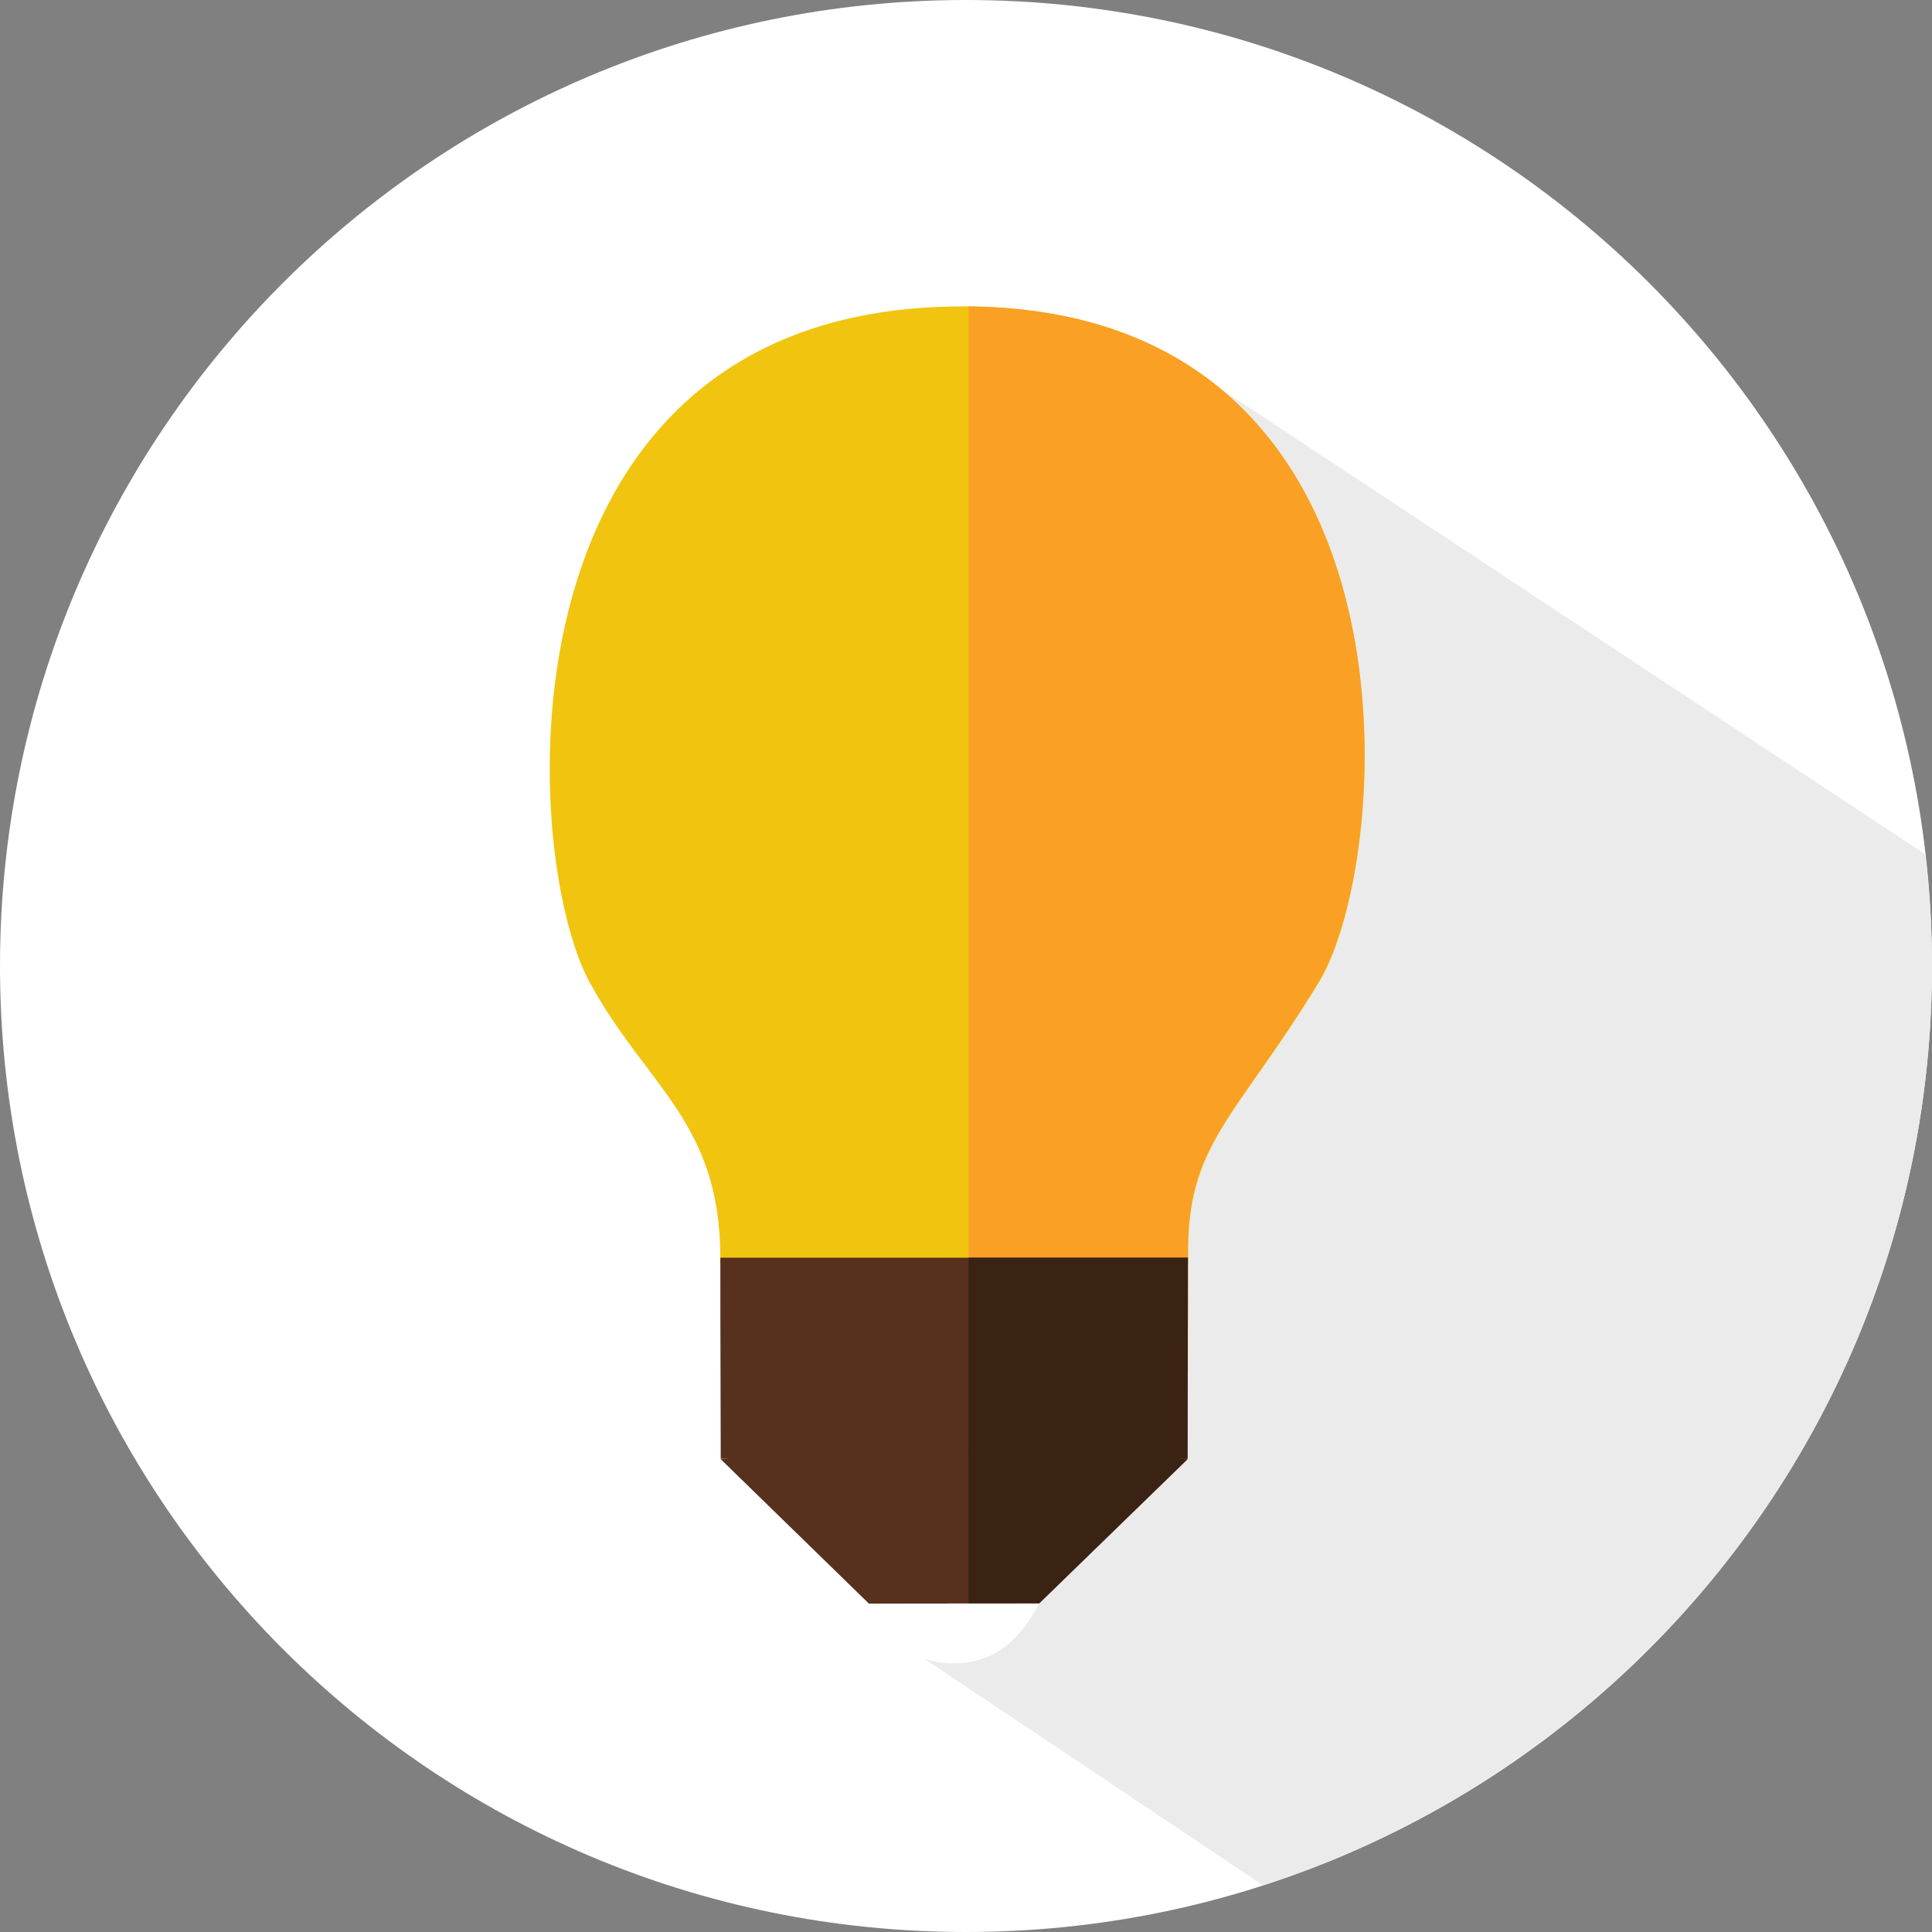
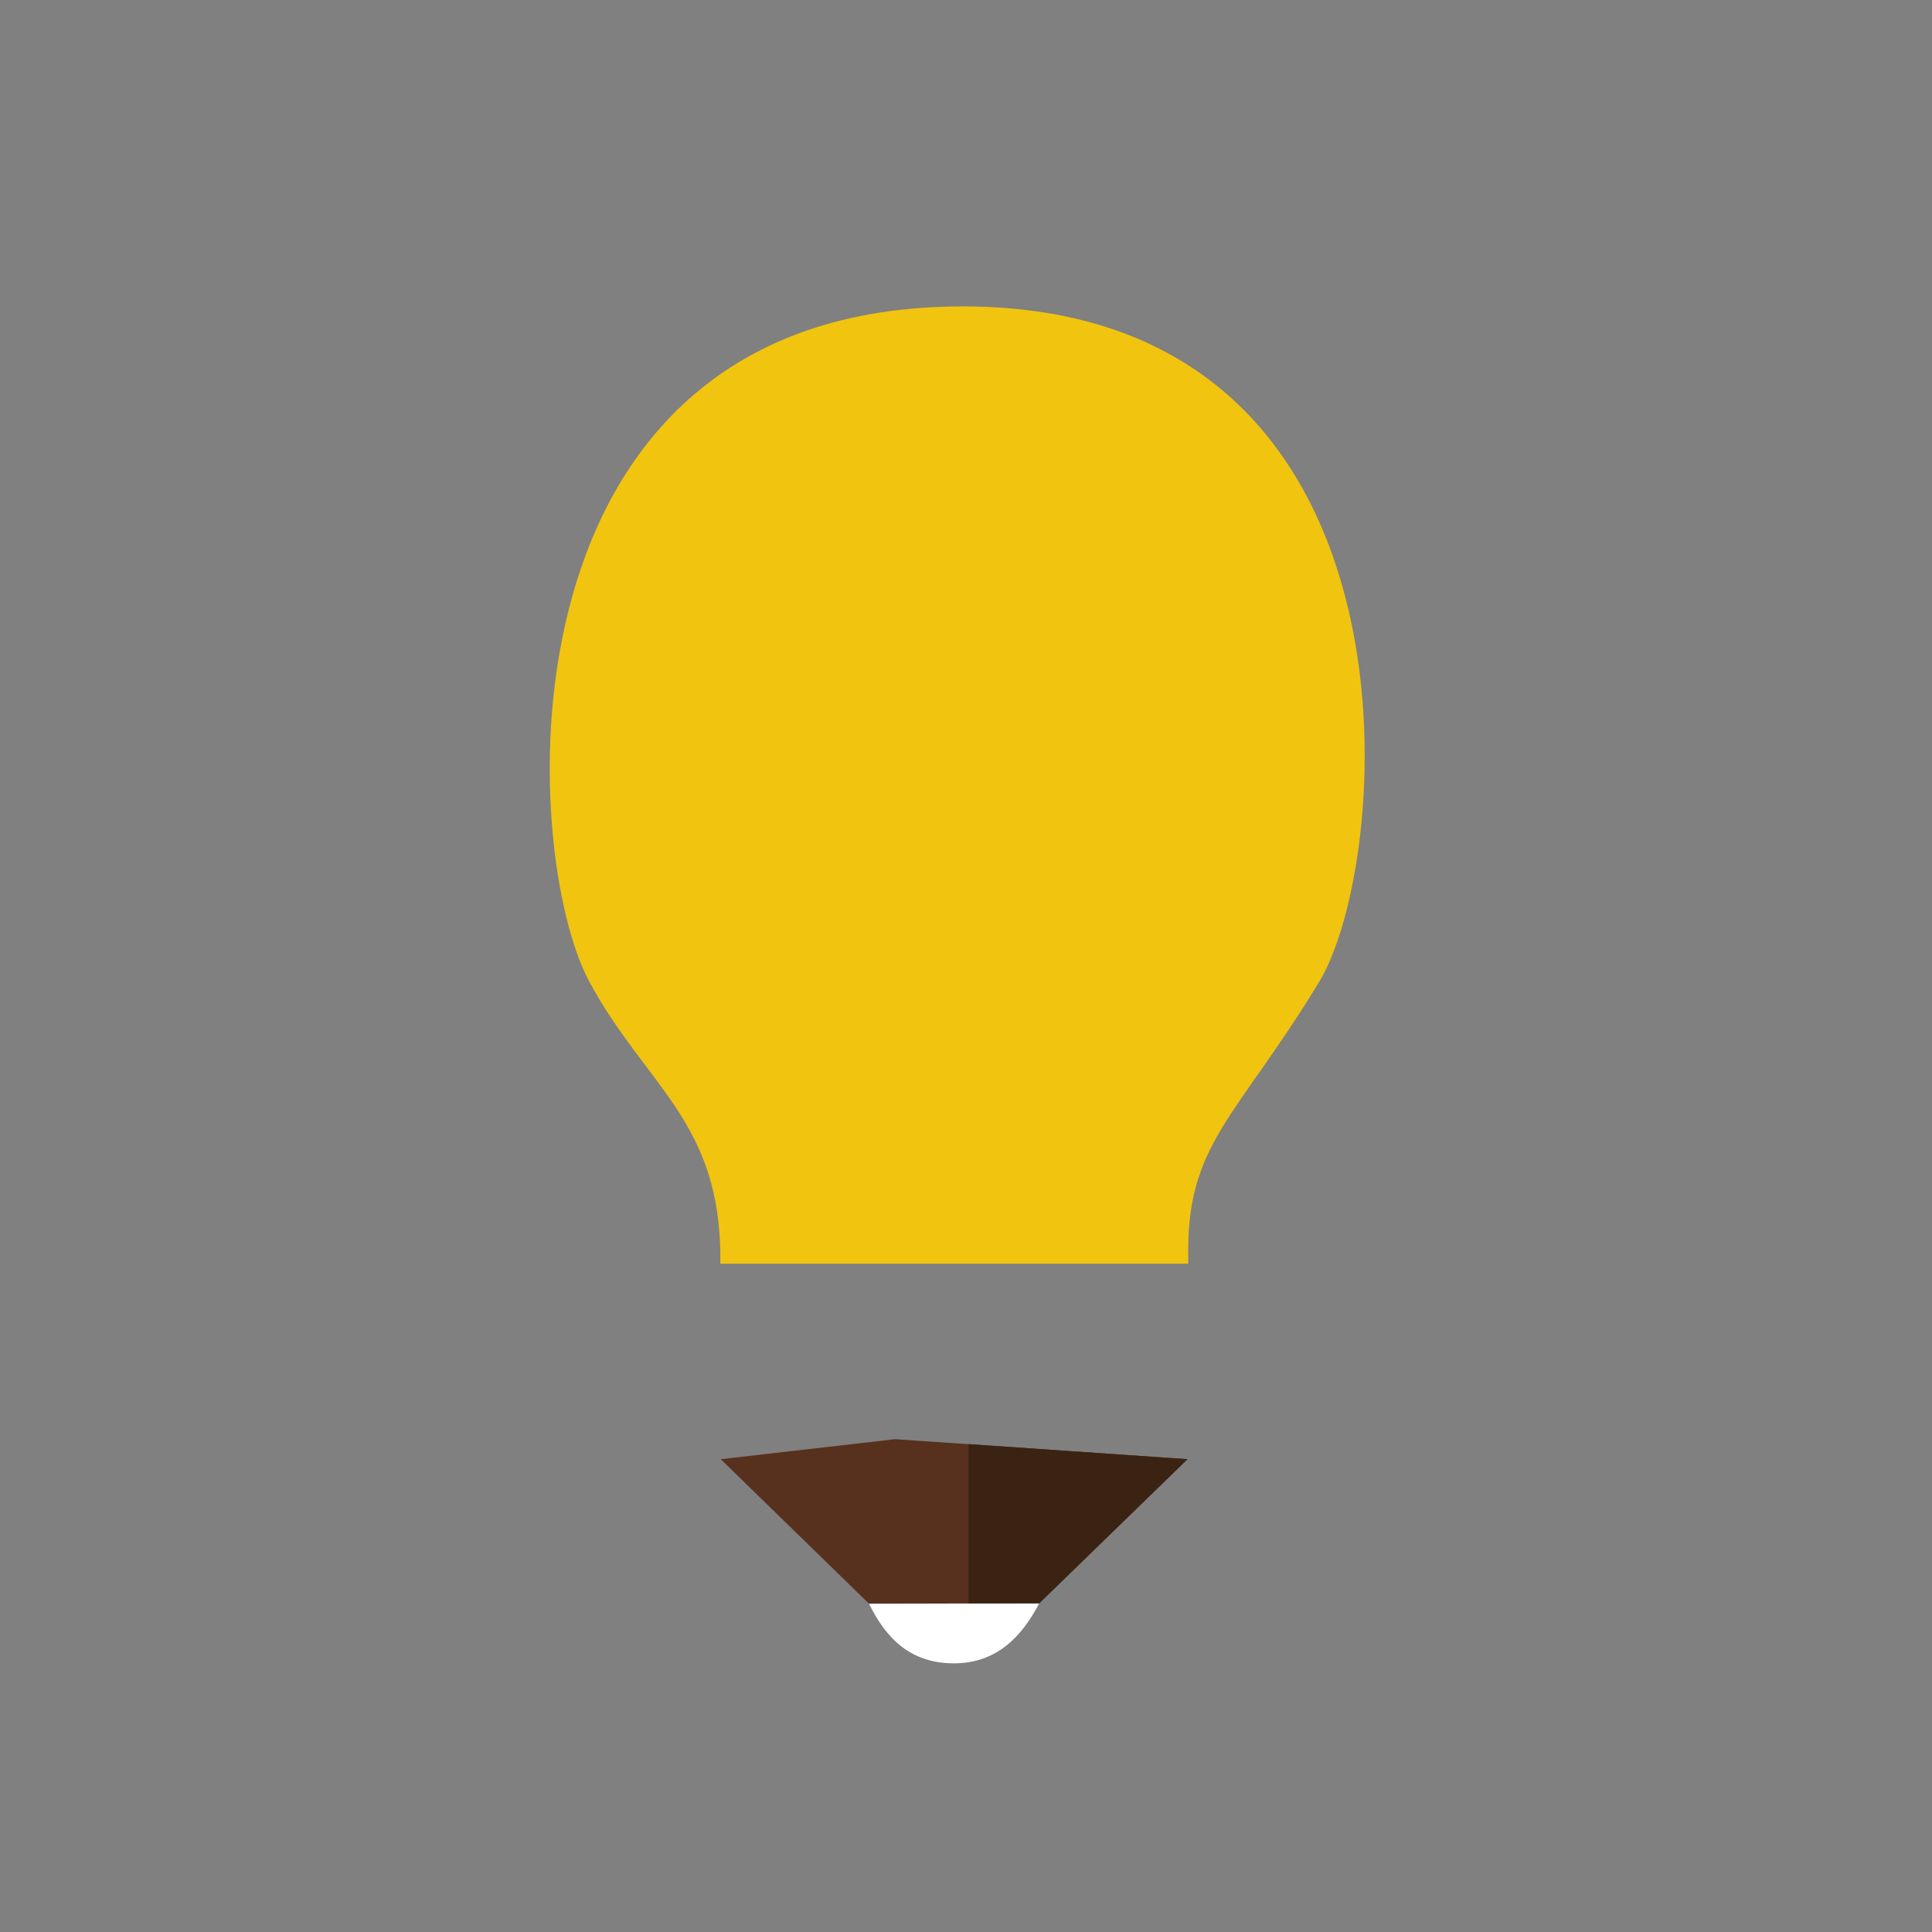
<svg xmlns="http://www.w3.org/2000/svg" version="1.0" id="Layer_1" x="0px" y="0px" viewBox="0 0 512 512" style="enable-background:new 0 0 512 512;" xml:space="preserve">
  <rect x="0" y="0" width="512" height="512" fill="#808080" stroke="none" />
  <style type="text/css">
	.st0{fill:#FFFFFF;}
	.st1{fill:#EBEBEC;}
	.st2{fill:#F1C40F;}
	.st3{fill:#F9A025;}
	.st4{fill:#58301E;}
	.st5{fill:#3B2314;}
</style>
  <g>
-     <path class="st0" d="M512,256c0,141.4-114.6,256-256,256C114.6,512,0,397.4,0,256S114.6,0,256,0C397.4,0,512,114.6,512,256z" />
    <g>
-       <path class="st1" d="M510.2,226.4L314.5,97.1v79.6h-6v7.3h-64v255.3l90.2,60.3C437.5,466.4,512,369.9,512,256    C512,246,511.4,236.1,510.2,226.4z" />
-     </g>
+       </g>
    <g>
      <g>
        <path class="st2" d="M255.1,81.2c-125.4,0-117.4,144.9-98.9,179c15,27.7,34.7,37,34.7,73.2c0,0.2,0,0.7,0,1.5h124     c0-0.8,0-1.3,0-1.5c-0.6-30.3,12.7-37,34.7-73.2C369.6,227.1,379.6,81.2,255.1,81.2z" />
-         <path class="st3" d="M256.7,81.2v281.9h58.1c0-16.7,0.1-28.7,0-29.8c-0.6-30.3,12.7-37,34.7-73.2     C369.5,227.2,379.5,82.4,256.7,81.2z" />
        <g>
-           <path class="st4" d="M190.9,333.3c0,1.6,0,25.5,0.1,53.3h123.7c0.1-27.9,0.1-51.7,0.1-53.3H190.9z" />
          <polygon class="st4" points="230.3,425 275.4,424.9 314.7,386.7 237.2,381.4 191,386.7     " />
        </g>
        <g>
-           <path class="st5" d="M256.7,333.3v53.3h58c0.1-27.9,0.1-51.7,0.1-53.3H256.7z" />
-         </g>
-         <path class="st0" d="M230.3,425c4.5,9.2,11,15.8,22.5,15.8c11.5,0,18.1-7.3,22.6-15.9L230.3,425z" />
+           </g>
+         <path class="st0" d="M230.3,425c4.5,9.2,11,15.8,22.5,15.8c11.5,0,18.1-7.3,22.6-15.9L230.3,425" />
      </g>
      <g>
        <polygon class="st5" points="275.4,424.9 314.7,386.7 256.7,382.7 256.7,424.9    " />
      </g>
    </g>
  </g>
</svg>